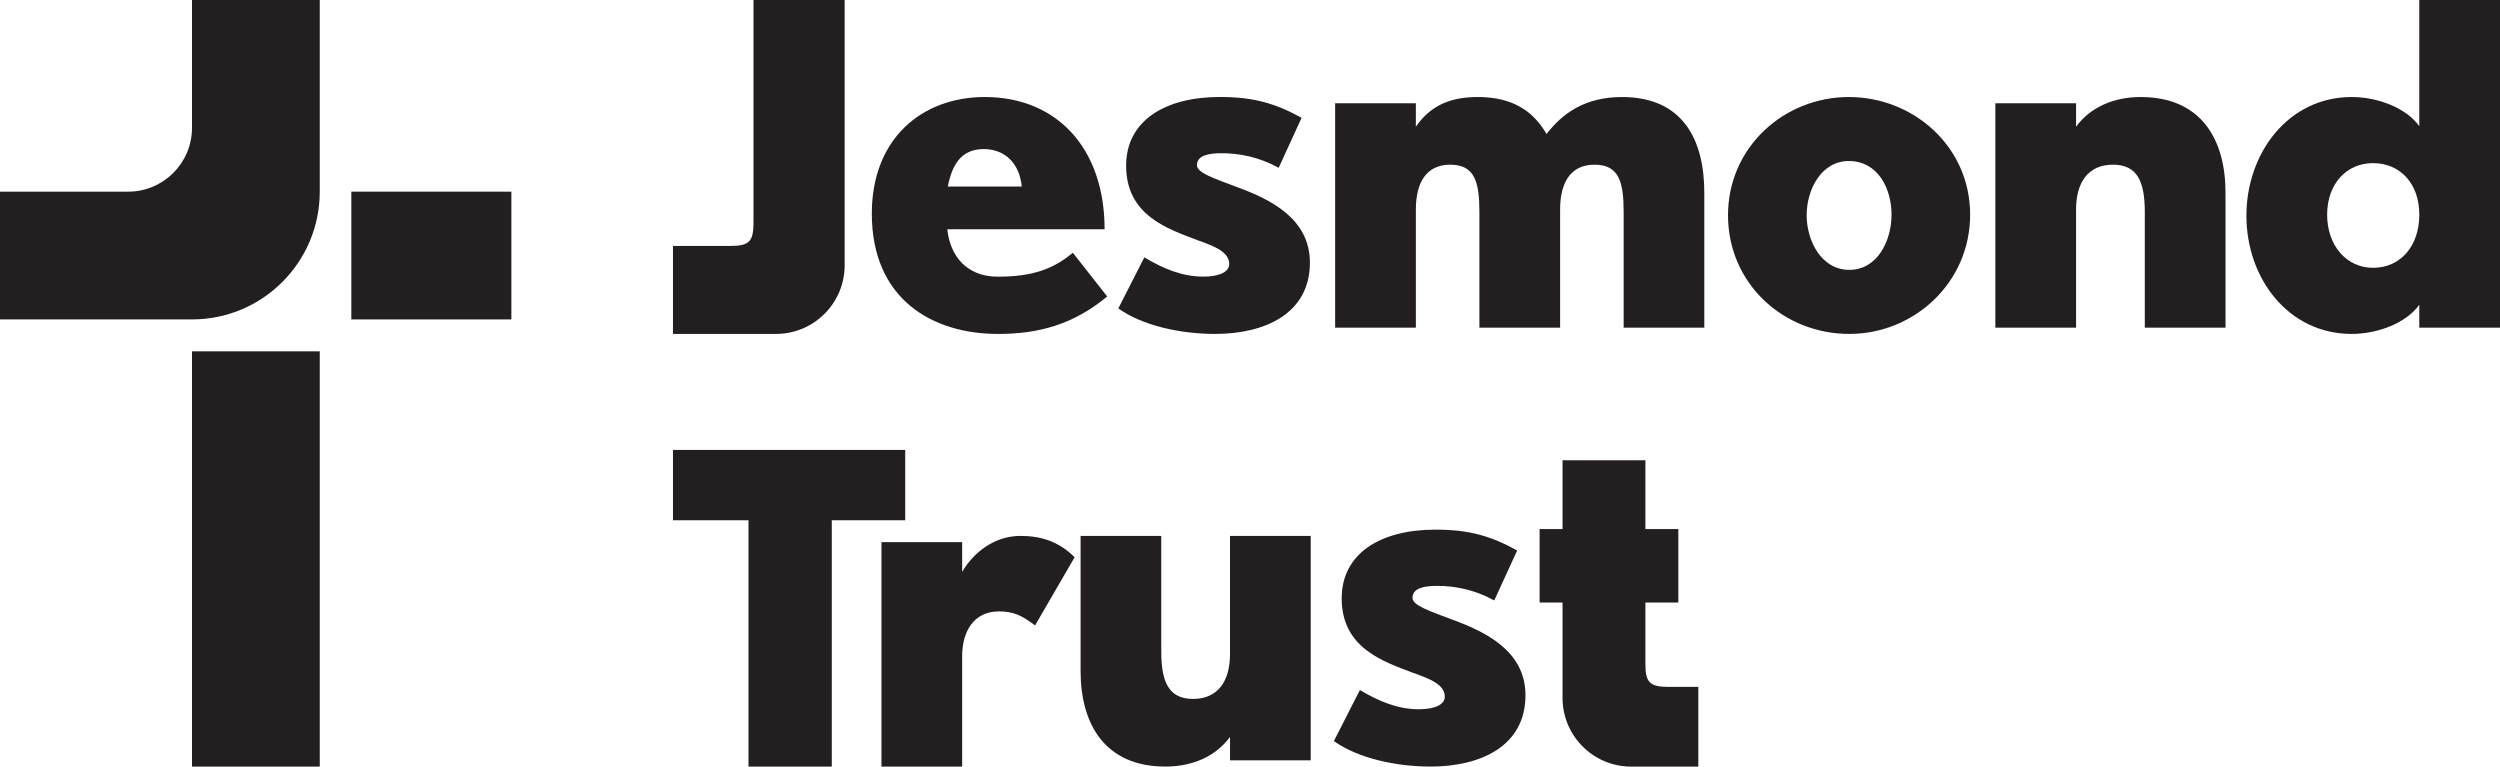
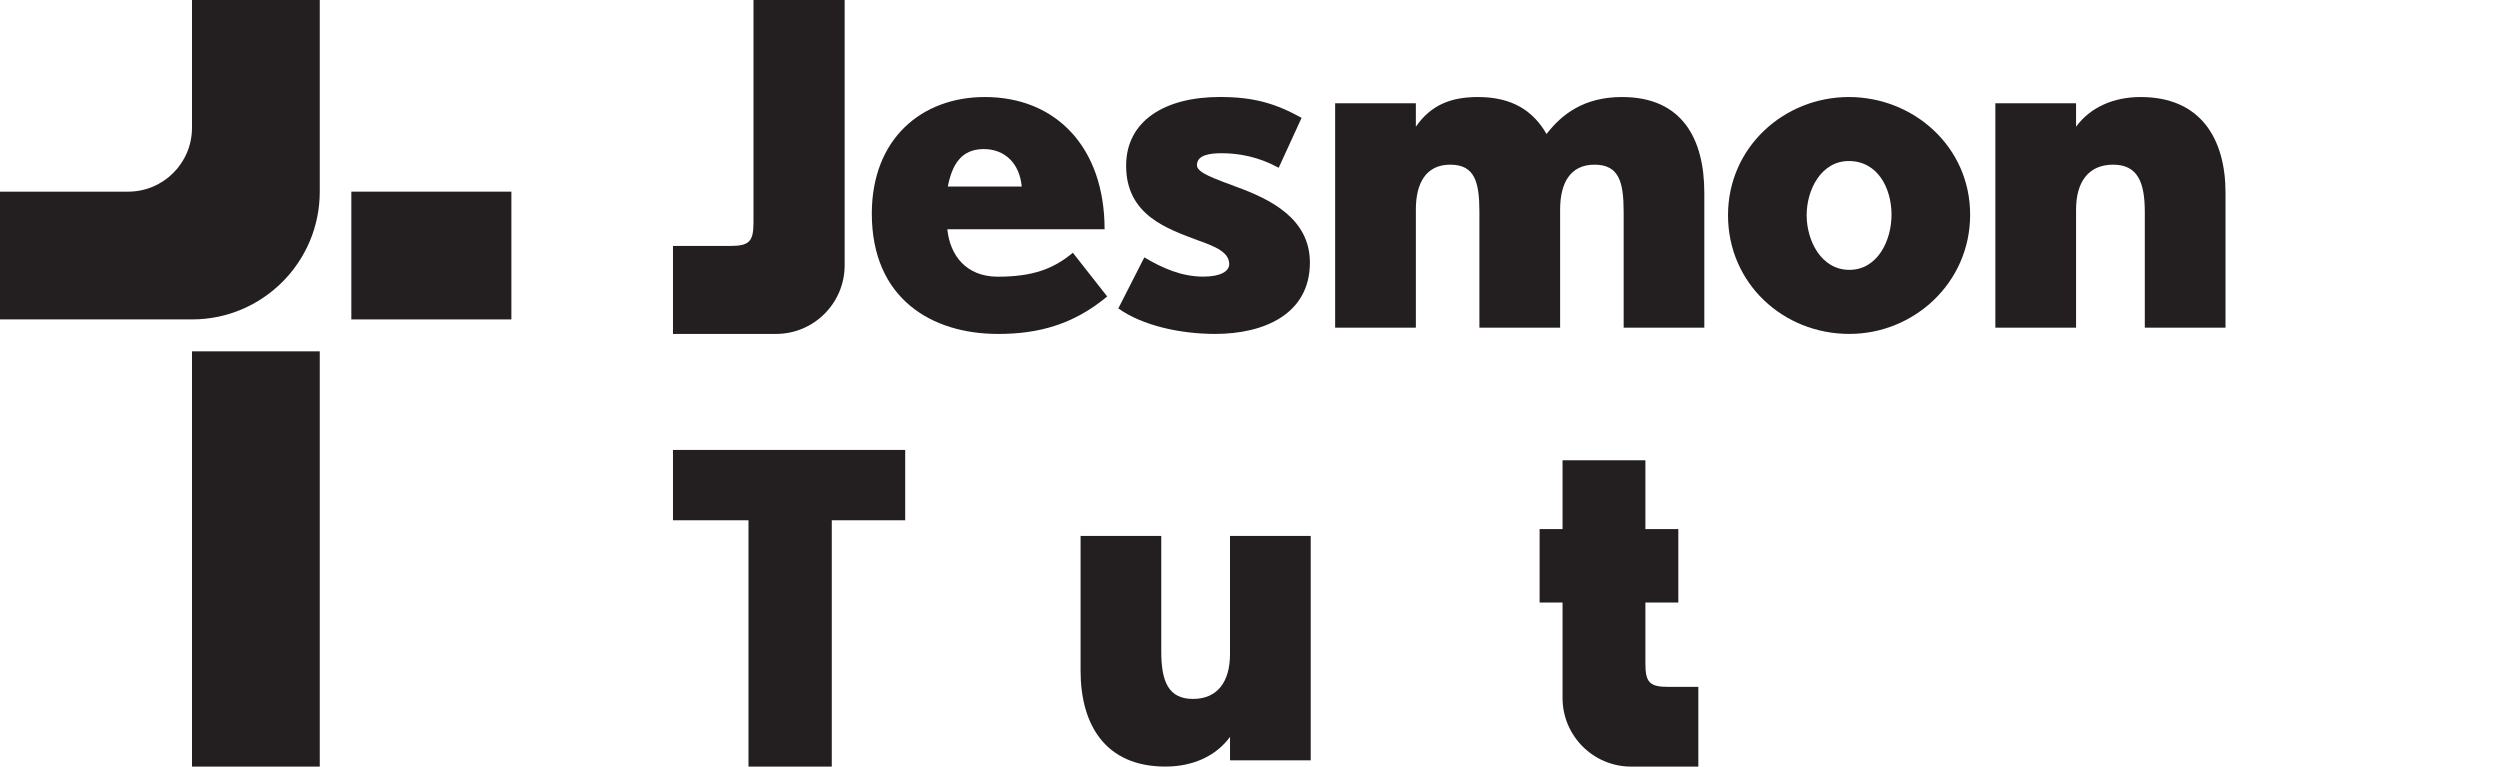
<svg xmlns="http://www.w3.org/2000/svg" id="Layer_2" viewBox="0 0 794.41 243.59">
  <defs>
    <style>.cls-1{fill:#231f20;}</style>
  </defs>
  <g id="Layer_1-2">
    <path class="cls-1" d="M264.31,165.32v78.28h-26.47v-78.28h-23.99v-22.34h73.79v22.34h-23.33Z" />
-     <path class="cls-1" d="M328.91,198.75c-4.3-3.31-7.11-4.47-11.42-4.47-8.27,0-11.75,6.62-11.75,14.23v35.08h-25.65v-71.31h25.65v9.43c3.47-5.96,10.09-11.42,18.53-11.42,6.29,0,12.08,1.65,17.21,6.78l-12.58,21.68Z" />
    <path class="cls-1" d="M390.86,241.61v-7.45c-4.63,6.29-12.08,9.43-20.52,9.43-19.19,0-26.97-13.4-26.97-30.44v-42.85h25.64v36.73c0,9.6,2.32,15.06,10.09,15.06s11.75-5.46,11.75-14.23v-37.56h25.65v71.31h-25.65Z" />
-     <path class="cls-1" d="M454.64,243.59c-11.09,0-23.16-2.65-30.78-8.11l8.27-16.22c5.79,3.47,11.91,6.12,18.7,6.12,5.46,0,8.27-1.65,8.27-3.97,0-3.81-4.47-5.63-10.09-7.61-9.6-3.64-22.67-7.94-22.67-23.66,0-14.23,12.25-21.84,29.78-21.84,10.75,0,17.54,1.99,25.98,6.62l-7.28,15.88c-6.29-3.47-12.58-4.63-18.2-4.63-3.97,0-7.78.66-7.78,3.81,0,2.48,5.79,4.3,12.74,6.95,10.42,3.81,23.16,9.93,23.16,23.99,0,16.38-14.56,22.67-30.11,22.67Z" />
    <rect class="cls-1" x="61.01" y="111.65" width="40.6" height="131.95" />
    <path class="cls-1" d="M61.01,0v40.6c0,11.21-9.09,20.3-20.3,20.3H0v40.6h61.01c22.42,0,40.6-18.18,40.6-40.6h0V0h-40.6Z" />
    <rect class="cls-1" x="116.78" y="55.77" width="40.6" height="50.86" transform="translate(218.27 -55.88) rotate(90)" />
    <path class="cls-1" d="M317.07,106.11c-20.85,0-40.04-11.09-40.04-38.22,0-23.83,15.89-37.06,35.91-37.06,22.67,0,38.06,16.05,38.06,42.03h-49.97c.83,8.27,5.96,15.06,16.05,15.06,11.09,0,17.71-2.48,23.83-7.61l10.92,13.9c-10.75,8.93-21.84,11.91-34.75,11.91ZM312.6,47.37c-7.28,0-10.09,5.13-11.42,11.91h23.49c-.66-7.28-5.3-11.91-12.08-11.91Z" />
    <path class="cls-1" d="M386.14,106.11c-11.09,0-23.16-2.65-30.78-8.11l8.27-16.22c5.79,3.47,11.91,6.12,18.7,6.12,5.46,0,8.27-1.65,8.27-3.97,0-3.81-4.47-5.63-10.09-7.61-9.6-3.64-22.67-7.94-22.67-23.66,0-14.23,12.25-21.84,29.78-21.84,10.75,0,17.54,1.99,25.98,6.62l-7.28,15.88c-6.29-3.47-12.58-4.63-18.2-4.63-3.97,0-7.78.66-7.78,3.81,0,2.48,5.79,4.3,12.74,6.95,10.42,3.81,23.16,9.93,23.16,23.99,0,16.38-14.56,22.67-30.11,22.67Z" />
    <path class="cls-1" d="M515.94,104.12v-36.73c0-9.6-1.49-15.06-9.27-15.06s-10.92,5.96-10.92,14.23v37.56h-25.65v-36.73c0-9.6-1.49-15.06-9.27-15.06s-10.92,5.96-10.92,14.23v37.56h-25.65V32.81h25.65v7.45c4.8-6.95,11.25-9.43,19.69-9.43,11.25,0,17.71,4.63,21.84,11.75,4.96-6.45,12.08-11.75,23.99-11.75,19.2,0,26.14,13.4,26.14,30.44v42.85h-25.64Z" />
    <path class="cls-1" d="M587.65,106.11c-21.01,0-38.55-16.05-38.55-37.72s17.87-37.56,38.39-37.56,38.55,15.72,38.55,37.39-17.87,37.89-38.39,37.89ZM587.49,51.17c-8.77,0-13.4,9.1-13.4,17.21s4.63,17.37,13.57,17.37,13.4-9.27,13.4-17.54-4.3-17.04-13.57-17.04Z" />
    <path class="cls-1" d="M681.54,104.12v-36.73c0-9.6-2.32-15.06-10.09-15.06s-11.75,5.46-11.75,14.23v37.56h-25.65V32.81h25.65v7.45c4.63-6.29,12.08-9.43,20.52-9.43,19.19,0,26.97,13.4,26.97,30.44v42.85h-25.65Z" />
-     <path class="cls-1" d="M768.76,104.12v-7.28c-3.97,5.63-12.91,9.27-21.51,9.27-20.02,0-33.42-17.54-33.42-37.56s13.4-37.72,33.42-37.72c8.6,0,17.54,3.64,21.51,9.27V0h25.65v104.12h-25.65ZM754.04,51.84c-8.44,0-14.56,6.62-14.56,16.38s6.12,16.88,14.56,16.88c8.93,0,14.73-7.11,14.73-16.88s-5.96-16.38-14.73-16.38Z" />
    <path class="cls-1" d="M239.43,0v70.75c0,6.03-1.38,7.4-7.4,7.4h-18.18v27.96h32.73c12.05,0,21.82-9.77,21.82-21.82h0V0h-28.96Z" />
    <path class="cls-1" d="M530.25,218.27c-6.03,0-7.4-1.38-7.4-7.4v-19.41h10.46v-23.35h-10.46v-21.85h-26.33v21.85h-7.29v23.35h7.29v30.32c0,12.05,9.77,21.82,21.82,21.82h21.33v-25.33h-9.41Z" />
  </g>
</svg>